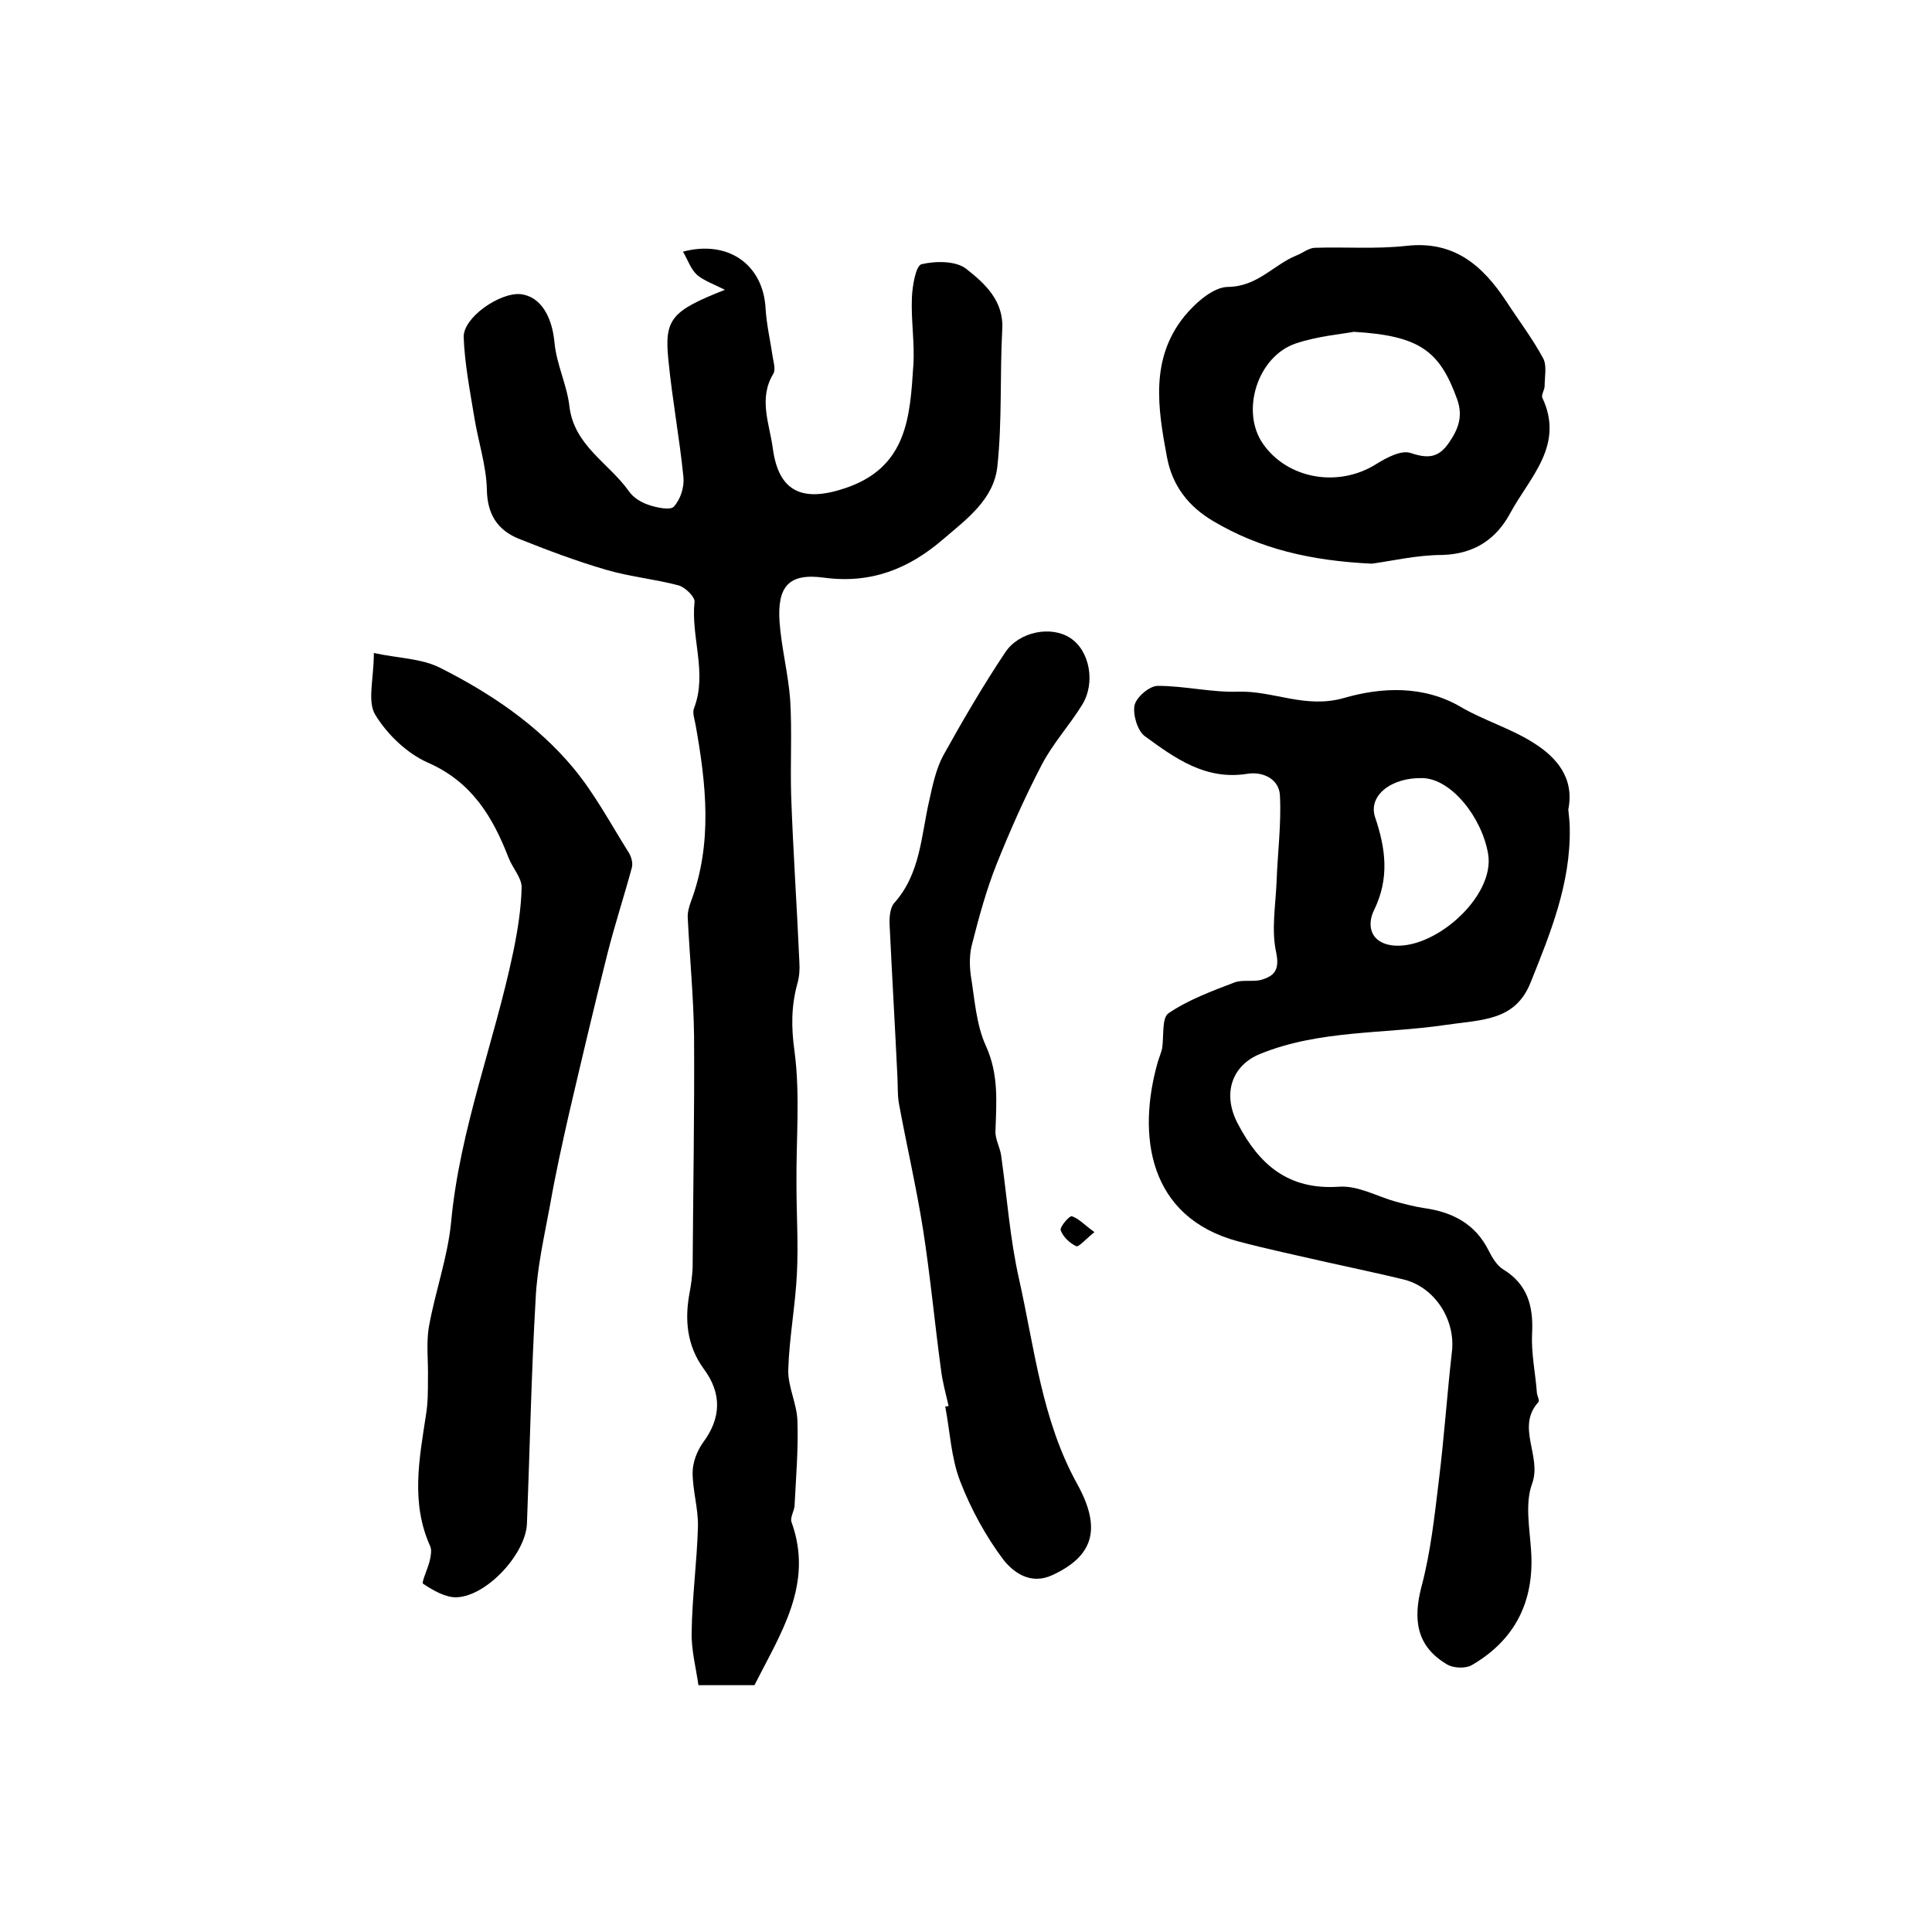
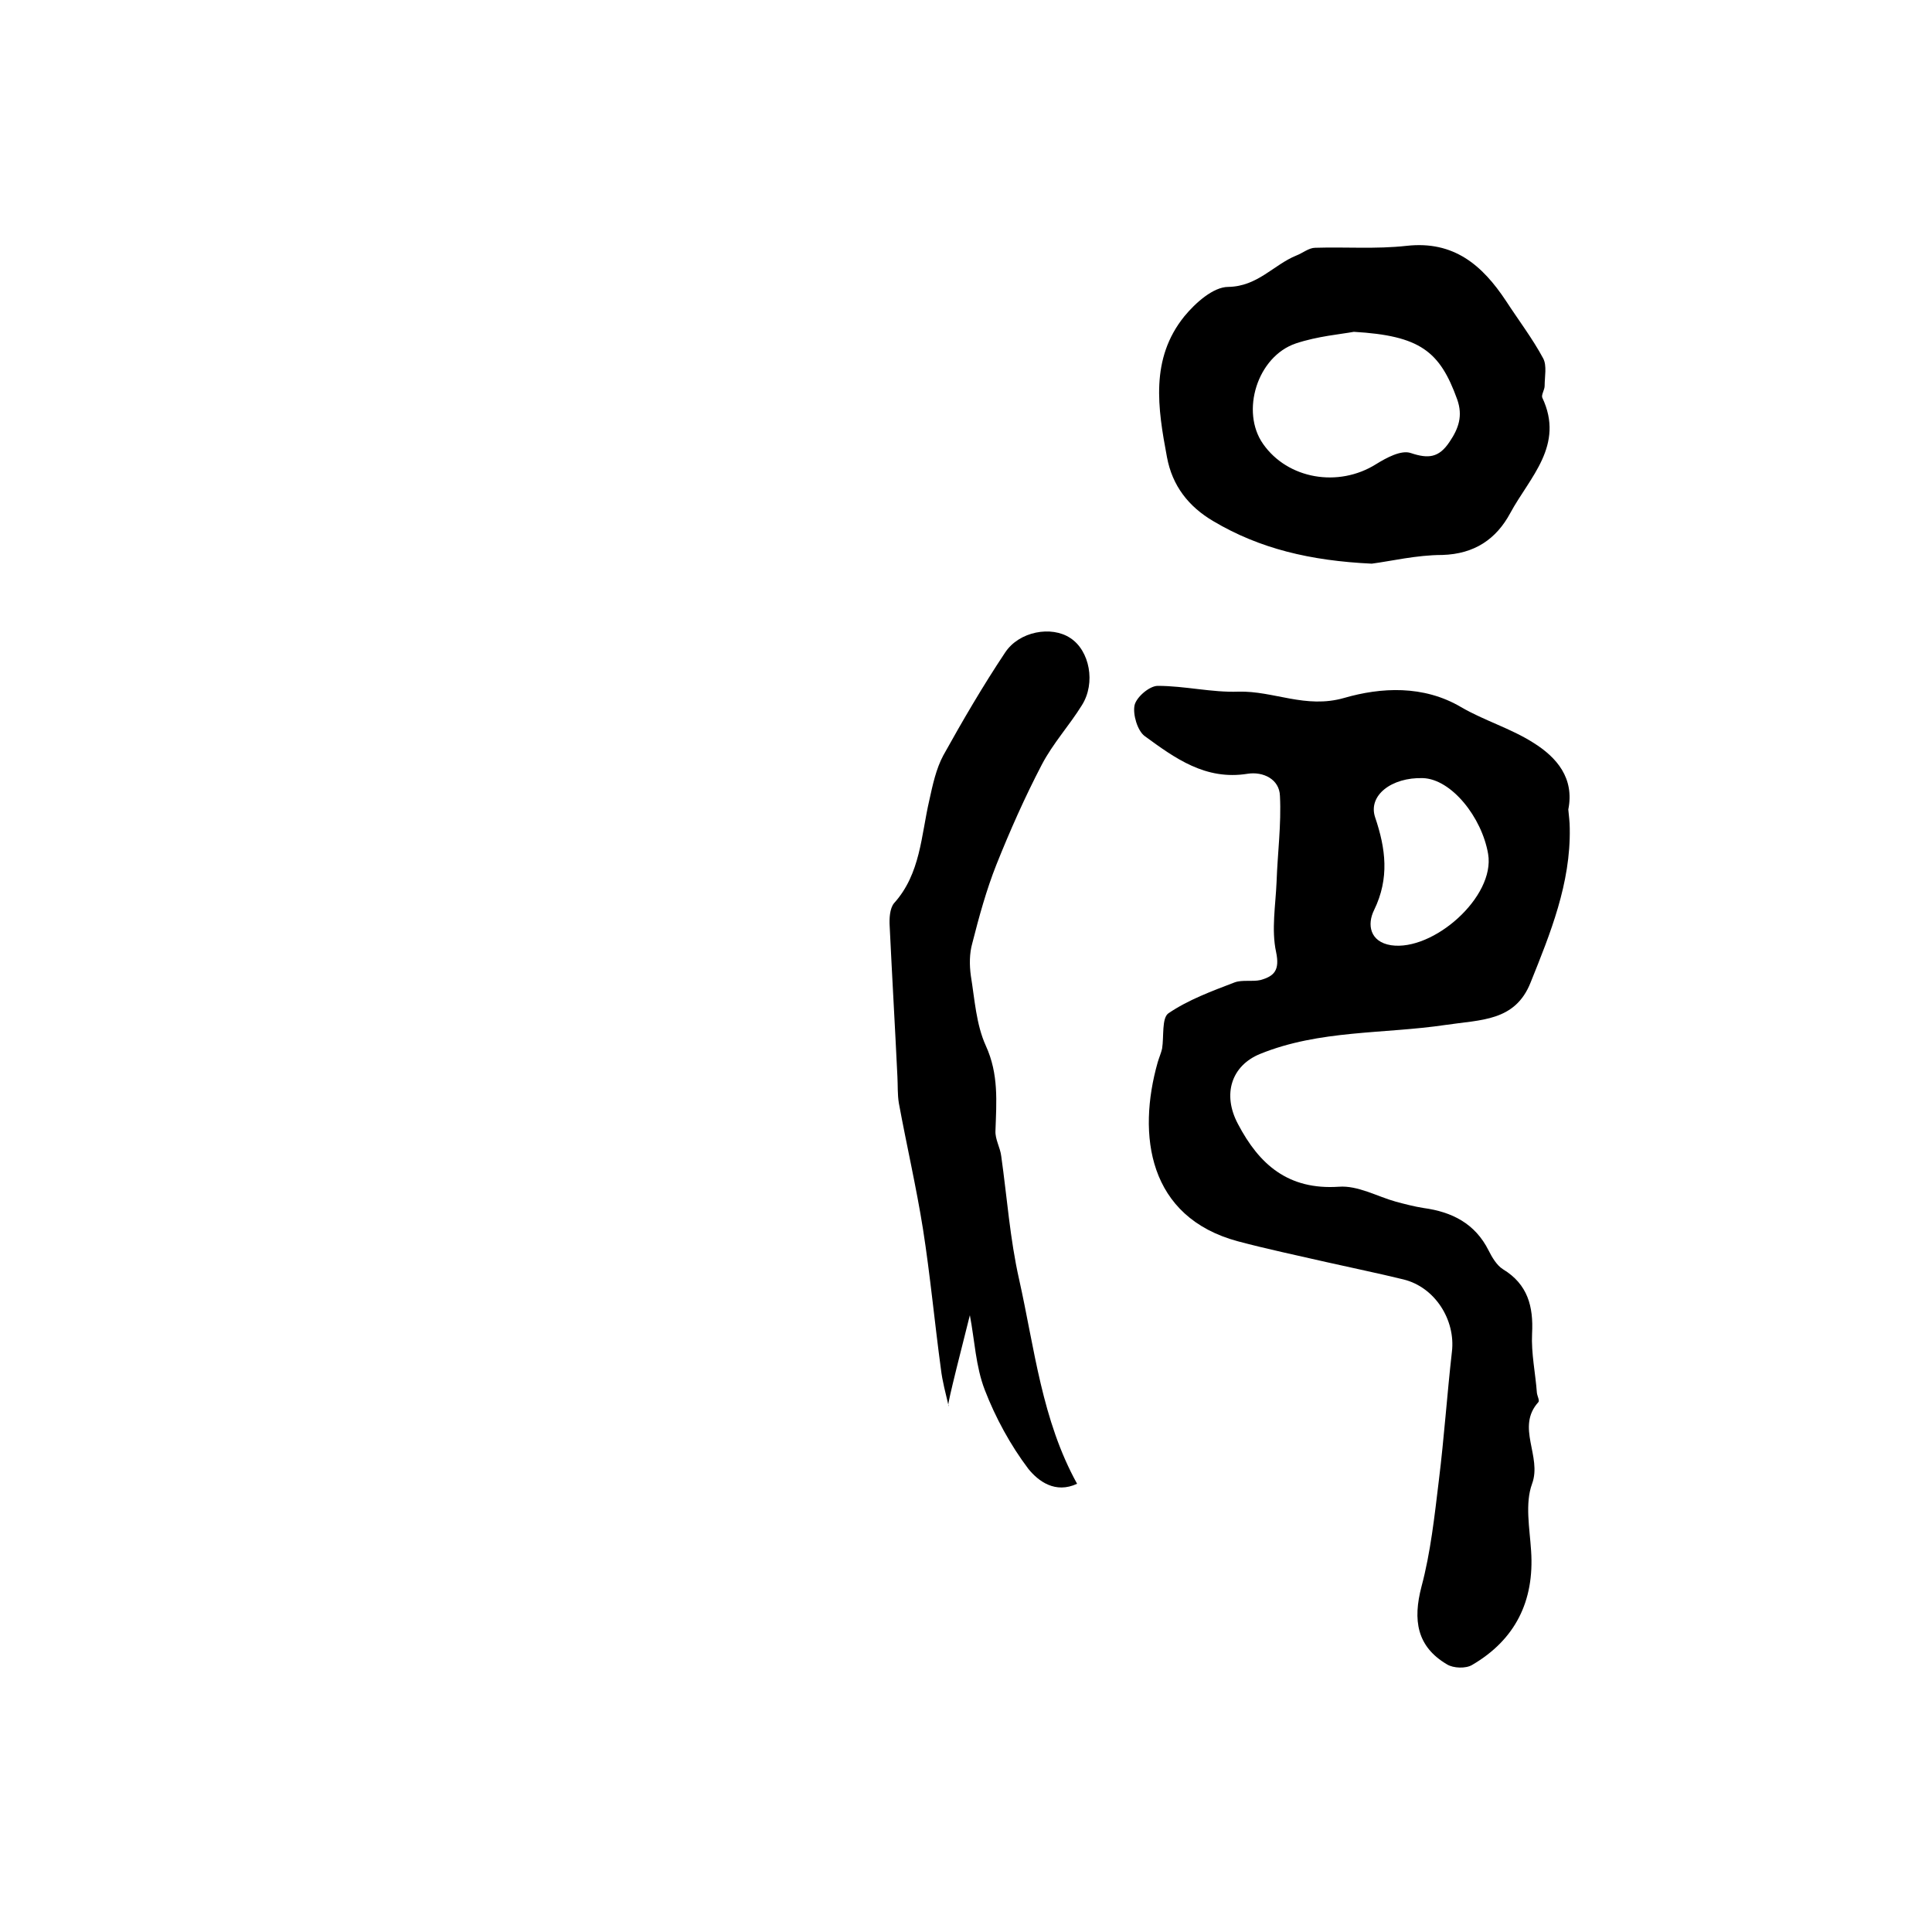
<svg xmlns="http://www.w3.org/2000/svg" version="1.1" id="图层_1" x="0px" y="0px" viewBox="0 0 400 400" style="enable-background:new 0 0 400 400;" xml:space="preserve">
  <style type="text/css">
	.st0{fill:#FFFFFF;}
</style>
  <g>
-     <path d="M156.2,348.9c-3.4,0-7.1,0-11.6,0c-0.5-3.6-1.5-7.3-1.4-11c0.1-7.3,1.1-14.5,1.3-21.8c0.1-3.7-1.1-7.5-1.1-11.2   c0-2.1,0.9-4.5,2.2-6.3c3.7-5,3.9-10.1,0.1-15.2c-3.5-4.8-4-10.2-2.9-15.9c0.3-1.6,0.5-3.3,0.6-4.9c0.1-16,0.4-32,0.3-48   c-0.1-8.1-0.9-16.3-1.3-24.4c-0.1-1.1,0.2-2.3,0.6-3.4c4.6-12.2,3.2-24.5,1-36.8c-0.2-1.1-0.7-2.5-0.3-3.4c2.8-7.3-0.7-14.7,0.1-22   c0.1-1-1.9-3-3.3-3.4c-4.9-1.3-10.1-1.8-14.9-3.2c-6.2-1.8-12.3-4.1-18.3-6.5c-4.3-1.8-6.4-5-6.5-10.1c-0.1-5-1.8-10-2.6-15   c-0.9-5.5-2-11.1-2.2-16.6c-0.1-4.1,7.5-9.3,11.8-8.9c4.2,0.5,6.5,4.7,7,10c0.4,4.5,2.6,8.8,3.1,13.3c1,8.1,8.2,11.7,12.3,17.5   c0.9,1.3,2.5,2.3,4,2.8c1.7,0.6,4.6,1.2,5.3,0.4c1.4-1.5,2.2-4.1,2-6.1c-0.8-8-2.3-16-3.1-24.1c-0.9-8.6,0.5-10.3,11.7-14.7   c-2.4-1.2-4.4-1.9-5.8-3.1c-1.3-1.2-1.9-3.1-2.9-4.8c9.5-2.5,16.6,2.8,17.1,11.7c0.2,3.4,1,6.8,1.5,10.2c0.2,1.1,0.6,2.6,0.1,3.4   c-3.1,5.1-0.8,10.3-0.1,15.4c1.2,9.1,6.2,11.2,14.9,8.3c13-4.3,13.5-14.9,14.2-25.5c0.3-4.6-0.5-9.3-0.3-14c0.1-2.4,0.8-6.6,2-6.9   c3-0.7,7.2-0.7,9.3,1c3.8,3,7.8,6.6,7.4,12.6c-0.5,9.4,0,18.8-1,28.2c-0.7,6.9-6.4,11-11.3,15.2c-7.1,6.1-14.9,9.2-24.6,7.9   c-7.3-1-9.7,1.8-9.2,9.2c0.4,5.4,1.8,10.7,2.2,16.1c0.4,6.6,0,13.2,0.2,19.8c0.4,11.5,1.2,23,1.7,34.5c0.1,1.5,0,3-0.4,4.4   c-1.3,4.7-1.3,9.1-0.6,14.1c1.2,9.1,0.3,18.4,0.4,27.6c0,6.1,0.4,12.2,0.1,18.2c-0.3,6.7-1.6,13.4-1.8,20.1   c-0.1,3.5,1.8,7,1.9,10.6c0.2,5.9-0.3,11.7-0.6,17.6c-0.1,1.1-1,2.5-0.6,3.4C168.5,328,161.6,338.2,156.2,348.9z" />
    <path d="M325,171.5c0.2,11.4-4,21.7-8.1,31.9c-3.2,8.1-10.3,7.7-17.6,8.8c-12.8,1.9-26.1,1-38.4,6c-5.9,2.4-7.9,8.3-4.6,14.5   c4.4,8.4,10.4,13.7,20.9,13c3.9-0.3,7.9,2,11.8,3.1c1.9,0.5,3.8,1,5.7,1.3c5.9,0.8,10.7,3.2,13.5,8.8c0.7,1.4,1.7,3.1,3,3.9   c5.1,3.1,6.3,7.7,6,13.3c-0.2,4.1,0.7,8.2,1,12.3c0.1,0.7,0.6,1.6,0.3,1.9c-4.7,5.2,0.8,11.2-1.3,16.9c-1.5,4.1-0.5,9.2-0.2,13.9   c0.7,10.4-3.3,18.4-12.2,23.6c-1.3,0.8-3.9,0.7-5.2-0.1c-6.3-3.7-7.1-9.2-5.3-16.1c1.9-7.1,2.7-14.6,3.6-22   c1.1-8.9,1.7-17.8,2.7-26.6c0.8-6.6-3.5-13.4-10-15c-5.3-1.3-10.7-2.4-16-3.6c-6.1-1.4-12.3-2.7-18.3-4.3   c-18.6-5-20.9-22-16.6-37.1c0.3-1,0.7-1.9,0.9-2.8c0.4-2.5-0.1-6.3,1.3-7.3c4.1-2.8,9-4.6,13.7-6.4c1.6-0.6,3.7-0.1,5.4-0.5   c2.8-0.8,4-2,3.2-5.8c-1-4.6-0.1-9.7,0.1-14.5c0.2-5.9,1-11.9,0.7-17.8c-0.1-3.5-3.5-5.1-6.7-4.6c-8.7,1.4-15-3.2-21.3-7.8   c-1.5-1.1-2.5-4.5-2.1-6.4c0.4-1.7,3.1-4,4.8-4c5.6,0,11.2,1.4,16.7,1.2c7.3-0.2,13.9,3.6,21.9,1.3c7.6-2.2,16.4-2.7,24.2,1.9   c4.8,2.8,10.3,4.4,15,7.4c4.8,3,8.5,7.3,7.2,13.8C324.8,168.8,325,170.1,325,171.5z M294.6,161.1c-6.5-0.2-11.4,3.6-9.9,8.1   c2.2,6.5,3,12.6-0.2,19.2c-1.5,3-0.9,6.6,3.5,7.3c8.7,1.3,21.6-10,20.1-18.9C306.8,169.2,300.5,161.3,294.6,161.1z" />
-     <path d="M77.4,135.2c5.1,1.1,9.9,1.1,13.8,3.1c10.3,5.2,20,11.7,27.5,20.7c4.4,5.3,7.7,11.5,11.4,17.4c0.6,0.9,1,2.3,0.7,3.3   c-1.6,5.9-3.5,11.7-5,17.6c-2.8,11.1-5.4,22.2-8,33.3c-1.4,6.2-2.8,12.5-3.9,18.8c-1.2,6.5-2.7,13-3,19.5   c-0.9,15.5-1.2,31-1.8,46.5c-0.2,6.2-8.2,15-14.5,15.3c-2.3,0.1-4.9-1.4-7-2.8c-0.4-0.3,1-3.1,1.4-4.9c0.2-0.9,0.4-2,0.1-2.8   c-4.1-9-2.3-18.1-0.9-27.3c0.4-2.4,0.4-4.9,0.4-7.4c0.1-3.6-0.4-7.3,0.2-10.8c1.3-7.3,3.9-14.4,4.6-21.7c1.8-19.3,9-37.3,12.9-56.1   c0.9-4.4,1.6-8.8,1.7-13.2c0-2-1.9-4-2.7-6.1c-3.3-8.5-7.6-15.7-16.7-19.7c-4.3-1.9-8.4-5.8-10.9-9.9   C76,145.2,77.4,140.6,77.4,135.2z" />
-     <path d="M196.4,291.1c-0.6-2.6-1.3-5.1-1.6-7.7c-1.3-9.6-2.2-19.3-3.7-28.9c-1.4-8.8-3.4-17.4-5-26.1c-0.3-1.8-0.2-3.6-0.3-5.5   c-0.5-10.4-1.1-20.7-1.6-31.1c-0.1-1.6,0-3.7,0.9-4.8c5.5-6.1,5.6-14,7.3-21.3c0.7-3.2,1.4-6.5,2.9-9.3c4-7.2,8.2-14.4,12.8-21.3   c2.9-4.4,9.6-5.6,13.5-3c4,2.6,5.3,9.3,2.4,13.9c-2.6,4.2-6,7.9-8.3,12.3c-3.5,6.7-6.6,13.7-9.4,20.7c-2.1,5.3-3.6,10.8-5,16.3   c-0.6,2.1-0.6,4.5-0.3,6.7c0.8,4.9,1.1,10.1,3.1,14.5c2.7,5.9,2.2,11.6,2,17.6c-0.1,1.8,1,3.5,1.2,5.3c1.2,8.5,1.8,17.1,3.7,25.5   c3.2,14.3,4.7,29.1,12,42.3c5.2,9.4,3.3,15-5.1,18.9c-4.5,2.1-8-0.5-10.1-3.1c-3.7-4.9-6.8-10.6-9-16.3c-1.9-4.9-2.1-10.3-3.1-15.5   C196,291.2,196.2,291.1,196.4,291.1z" />
+     <path d="M196.4,291.1c-0.6-2.6-1.3-5.1-1.6-7.7c-1.3-9.6-2.2-19.3-3.7-28.9c-1.4-8.8-3.4-17.4-5-26.1c-0.3-1.8-0.2-3.6-0.3-5.5   c-0.5-10.4-1.1-20.7-1.6-31.1c-0.1-1.6,0-3.7,0.9-4.8c5.5-6.1,5.6-14,7.3-21.3c0.7-3.2,1.4-6.5,2.9-9.3c4-7.2,8.2-14.4,12.8-21.3   c2.9-4.4,9.6-5.6,13.5-3c4,2.6,5.3,9.3,2.4,13.9c-2.6,4.2-6,7.9-8.3,12.3c-3.5,6.7-6.6,13.7-9.4,20.7c-2.1,5.3-3.6,10.8-5,16.3   c-0.6,2.1-0.6,4.5-0.3,6.7c0.8,4.9,1.1,10.1,3.1,14.5c2.7,5.9,2.2,11.6,2,17.6c-0.1,1.8,1,3.5,1.2,5.3c1.2,8.5,1.8,17.1,3.7,25.5   c3.2,14.3,4.7,29.1,12,42.3c-4.5,2.1-8-0.5-10.1-3.1c-3.7-4.9-6.8-10.6-9-16.3c-1.9-4.9-2.1-10.3-3.1-15.5   C196,291.2,196.2,291.1,196.4,291.1z" />
    <path d="M284,116.7c-12.7-0.6-23.2-3.1-32.8-8.8c-5.1-3-8.5-7.3-9.6-13.3c-1.9-10.1-3.5-20.3,3.6-29.1c2.3-2.8,6-6.1,9.1-6.1   c6.1-0.1,9.4-4.6,14.1-6.5c1.3-0.5,2.6-1.6,3.9-1.6c6.3-0.2,12.6,0.3,18.9-0.4c9.8-1.1,15.7,4,20.6,11.4c2.6,4,5.5,7.8,7.7,11.9   c0.8,1.5,0.3,3.8,0.3,5.7c0,0.8-0.7,1.8-0.5,2.4c4.7,9.9-2.6,16.5-6.6,23.9c-2.9,5.4-7.4,8.5-14.1,8.7   C293.3,114.9,287.9,116.2,284,116.7z M280.3,68.7c-2.7,0.5-7.5,0.9-12,2.4c-8,2.7-11.5,14.1-6.8,20.8c5.1,7.3,15.6,9.1,23.4,4.2   c2.1-1.3,5.2-3,7.2-2.3c3.6,1.2,5.8,1,8-2.3c1.9-2.8,2.8-5.4,1.6-8.8C298.1,72.7,294,69.5,280.3,68.7z" />
-     <path d="M226.6,255.1c-1.9,1.5-3.3,3.2-3.8,2.9c-1.3-0.6-2.7-1.9-3.2-3.3c-0.2-0.7,1.8-3,2.3-2.9   C223.4,252.3,224.5,253.6,226.6,255.1z" />
  </g>
</svg>